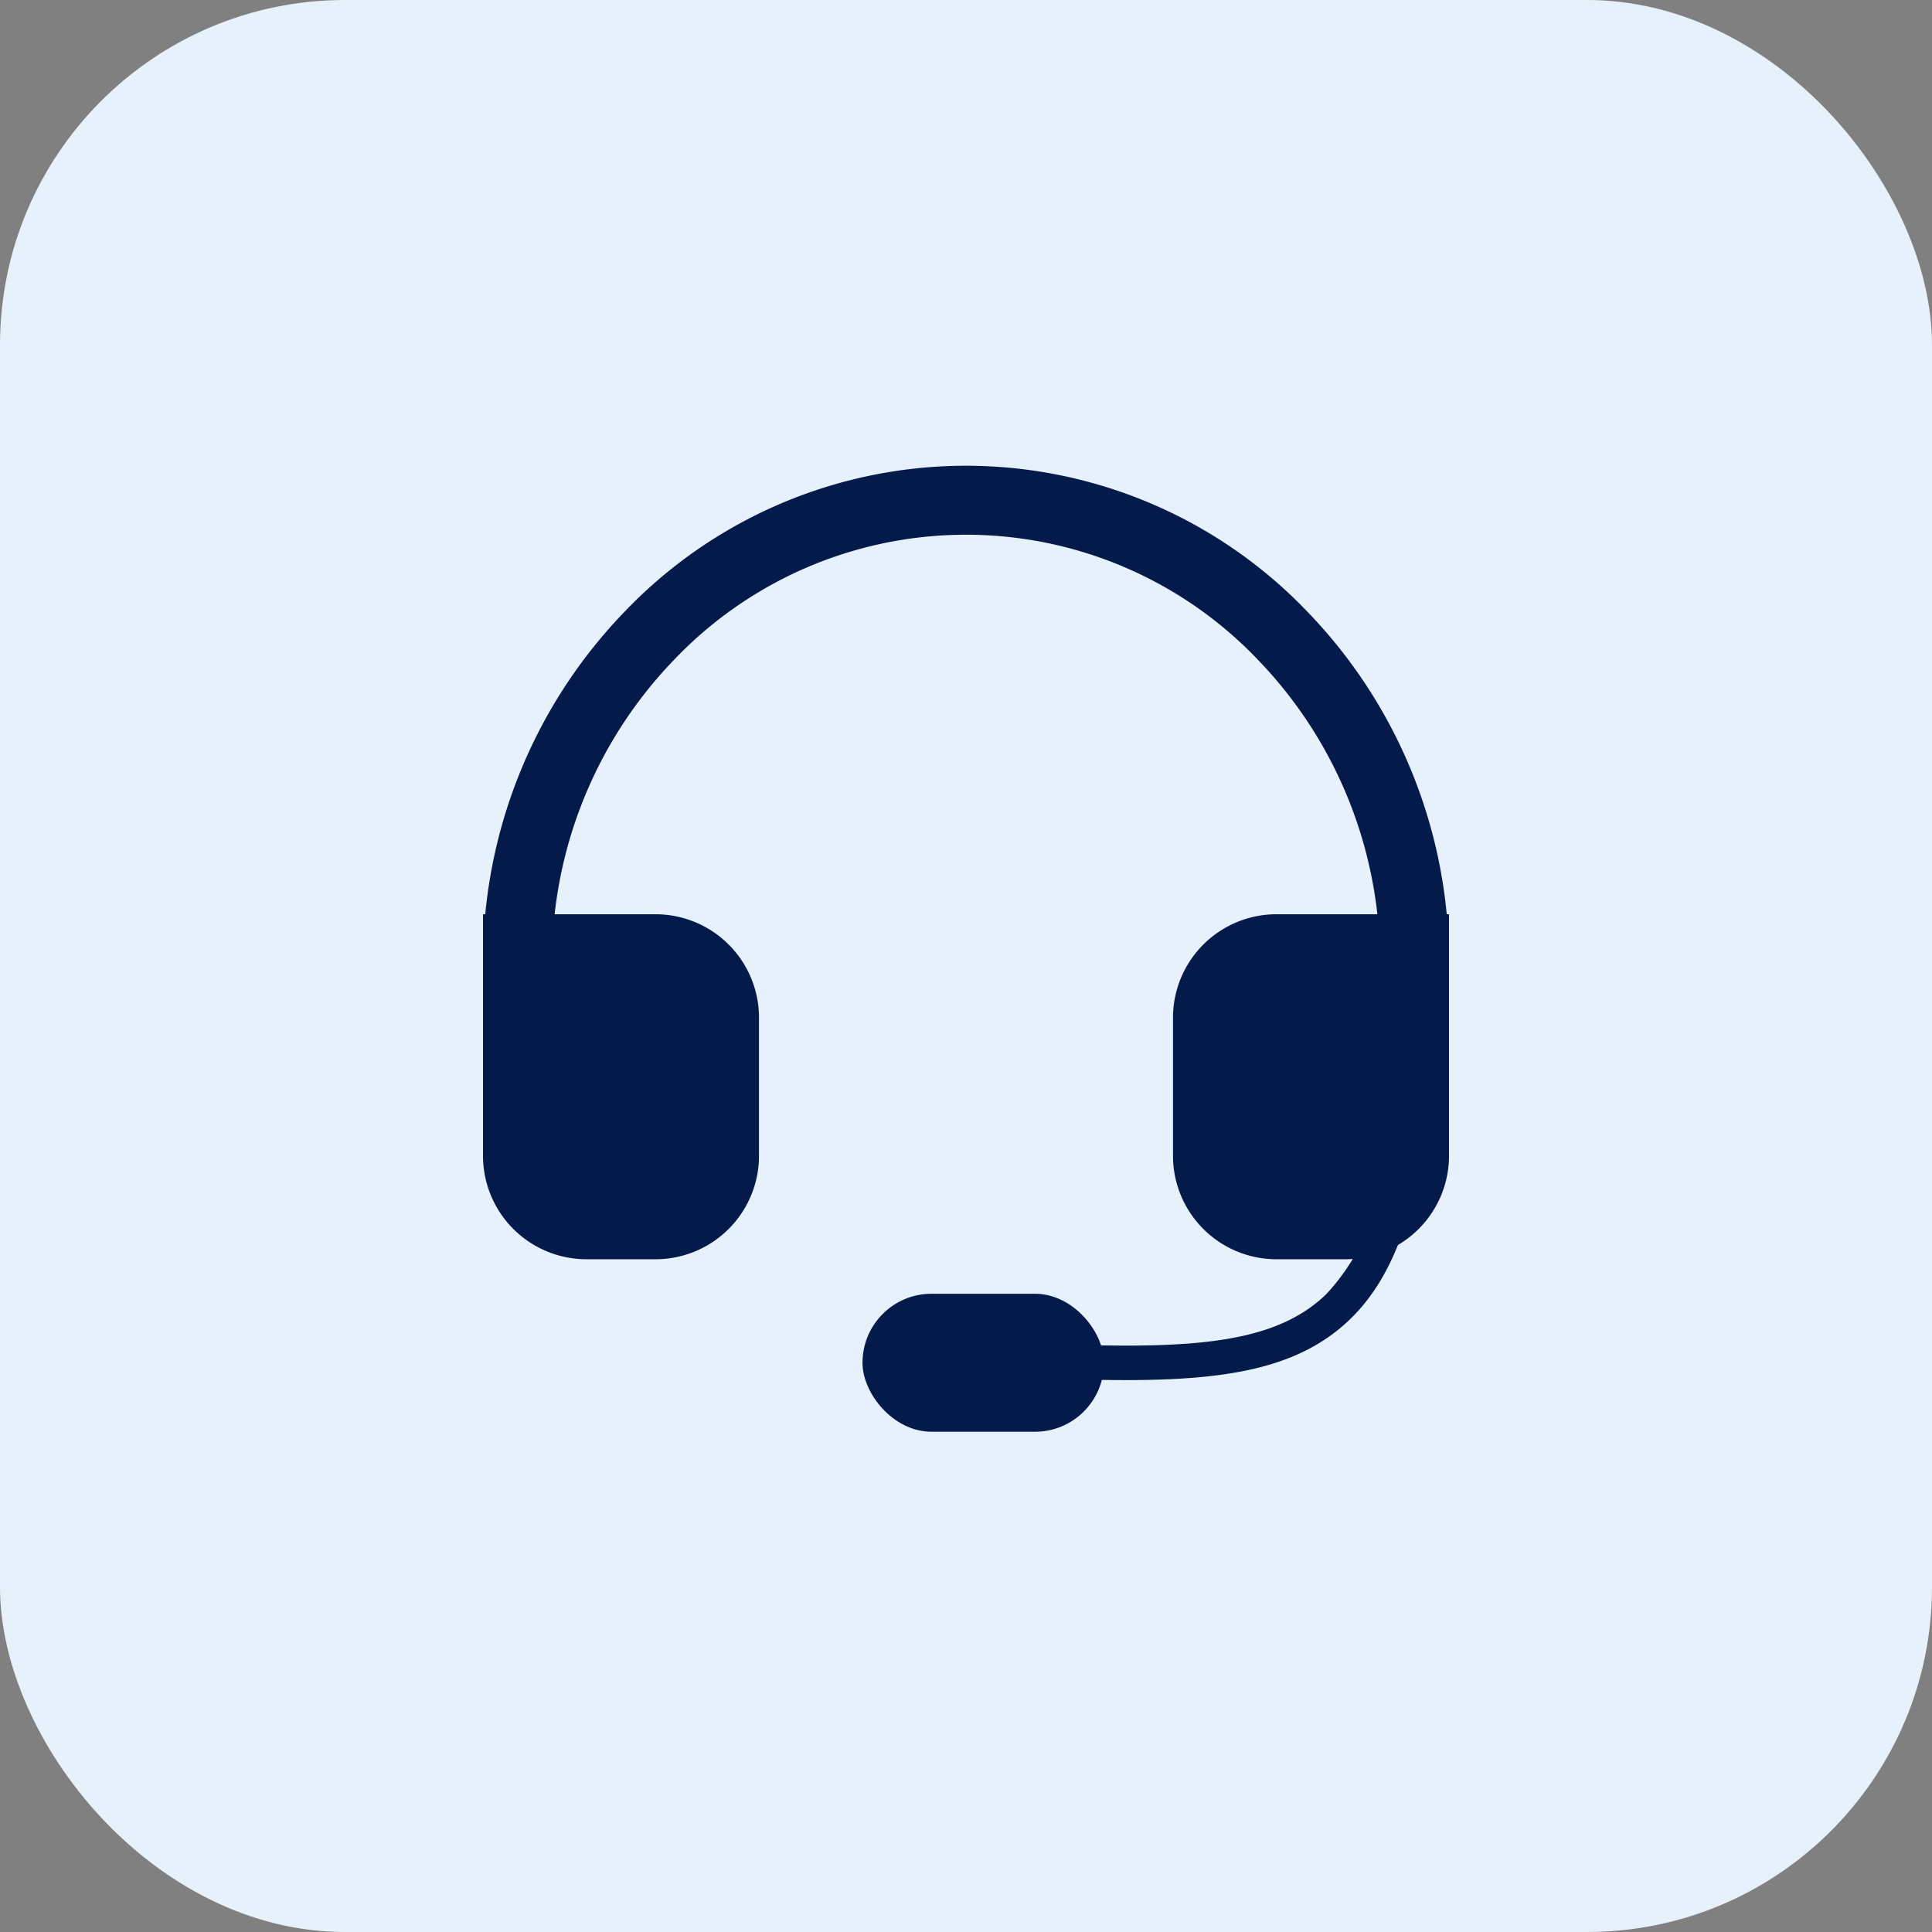
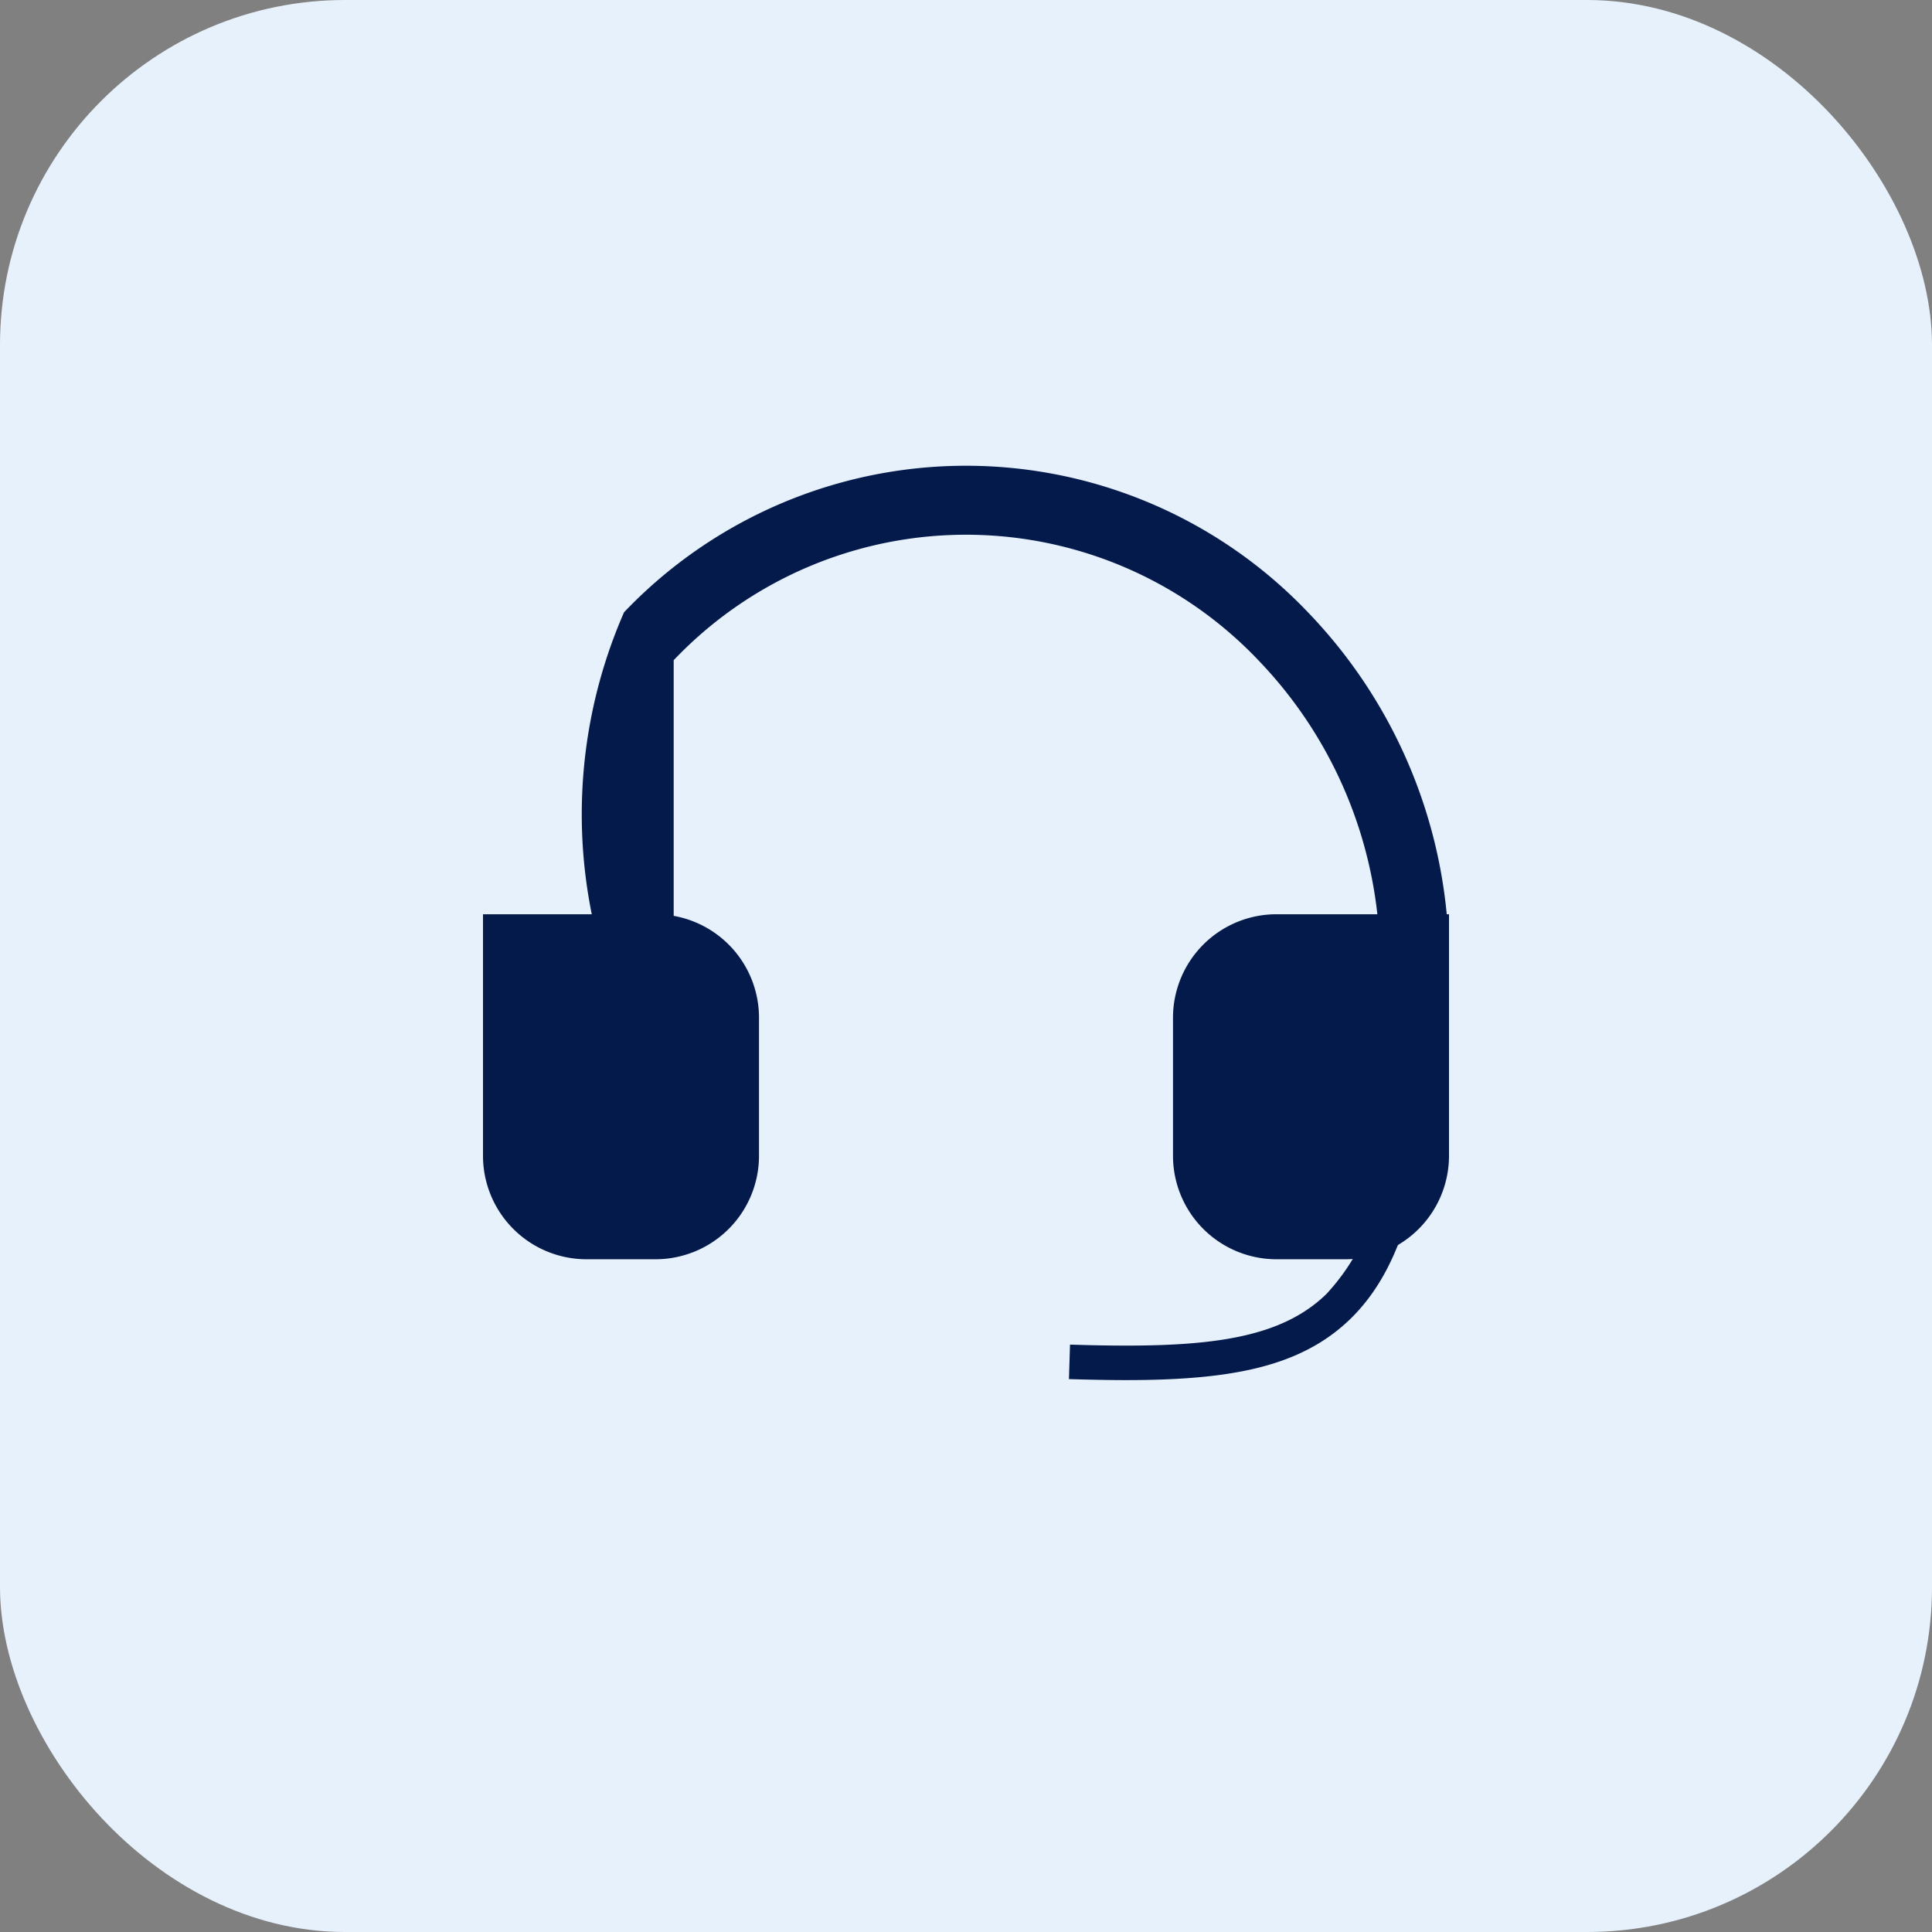
<svg xmlns="http://www.w3.org/2000/svg" width="56" height="56" viewBox="0 0 56 56">
  <rect x="0" y="0" width="56" height="56" fill="#808080" stroke="none" />
  <g transform="translate(-1407 -4433)">
    <rect width="56" height="56" rx="10" transform="translate(1407 4433)" fill="#e7f1fc" />
    <g transform="translate(24091.783 27843.637)">
      <path d="M0,0H4A2,2,0,0,1,6,2V6A2,2,0,0,1,4,8H2A2,2,0,0,1,0,6V0A0,0,0,0,1,0,0Z" transform="translate(-22669.783 -23383.137)" fill="#031a4a" />
      <path d="M-1-1H4A3,3,0,0,1,7,2V6A3,3,0,0,1,4,9H2A3,3,0,0,1-1,6ZM4,7A1,1,0,0,0,5,6V2A1,1,0,0,0,4,1H1V6A1,1,0,0,0,2,7Z" transform="translate(-22669.783 -23383.137)" fill="#031a4a" />
      <path d="M-22652.32-23363.074c-.52,0-1.068-.012-1.648-.029l.031-1q.87.029,1.637.029c2.771,0,4.588-.322,5.793-1.494a6.169,6.169,0,0,0,1.551-3.1,26.092,26.092,0,0,0,.5-5.906l1,0c.018,5.2-.687,8.105-2.357,9.729C-22647.25-23363.453-22649.271-23363.074-22652.32-23363.074Z" transform="translate(0.169 -7.56)" fill="#031a4a" />
-       <rect width="7" height="4" rx="2" transform="translate(-22659.783 -23373.137)" fill="#031a4a" />
-       <path d="M29,21a1,1,0,0,1-1-1V16.458a12.618,12.618,0,0,0-3.527-8.822,11.689,11.689,0,0,0-16.946,0A12.618,12.618,0,0,0,4,16.458V20a1,1,0,0,1-2,0V16.458A14.608,14.608,0,0,1,6.088,6.247a13.689,13.689,0,0,1,19.823,0A14.608,14.608,0,0,1,30,16.458V20A1,1,0,0,1,29,21Z" transform="translate(-22672.783 -23399.137)" fill="#031a4a" />
+       <path d="M29,21a1,1,0,0,1-1-1V16.458a12.618,12.618,0,0,0-3.527-8.822,11.689,11.689,0,0,0-16.946,0V20a1,1,0,0,1-2,0V16.458A14.608,14.608,0,0,1,6.088,6.247a13.689,13.689,0,0,1,19.823,0A14.608,14.608,0,0,1,30,16.458V20A1,1,0,0,1,29,21Z" transform="translate(-22672.783 -23399.137)" fill="#031a4a" />
      <path d="M2,0H6A0,0,0,0,1,6,0V6A2,2,0,0,1,4,8H2A2,2,0,0,1,0,6V2A2,2,0,0,1,2,0Z" transform="translate(-22649.783 -23383.137)" fill="#031a4a" />
      <path d="M2-1H7V6A3,3,0,0,1,4,9H2A3,3,0,0,1-1,6V2A3,3,0,0,1,2-1ZM5,1H2A1,1,0,0,0,1,2V6A1,1,0,0,0,2,7H4A1,1,0,0,0,5,6Z" transform="translate(-22649.783 -23383.137)" fill="#031a4a" />
    </g>
  </g>
</svg>